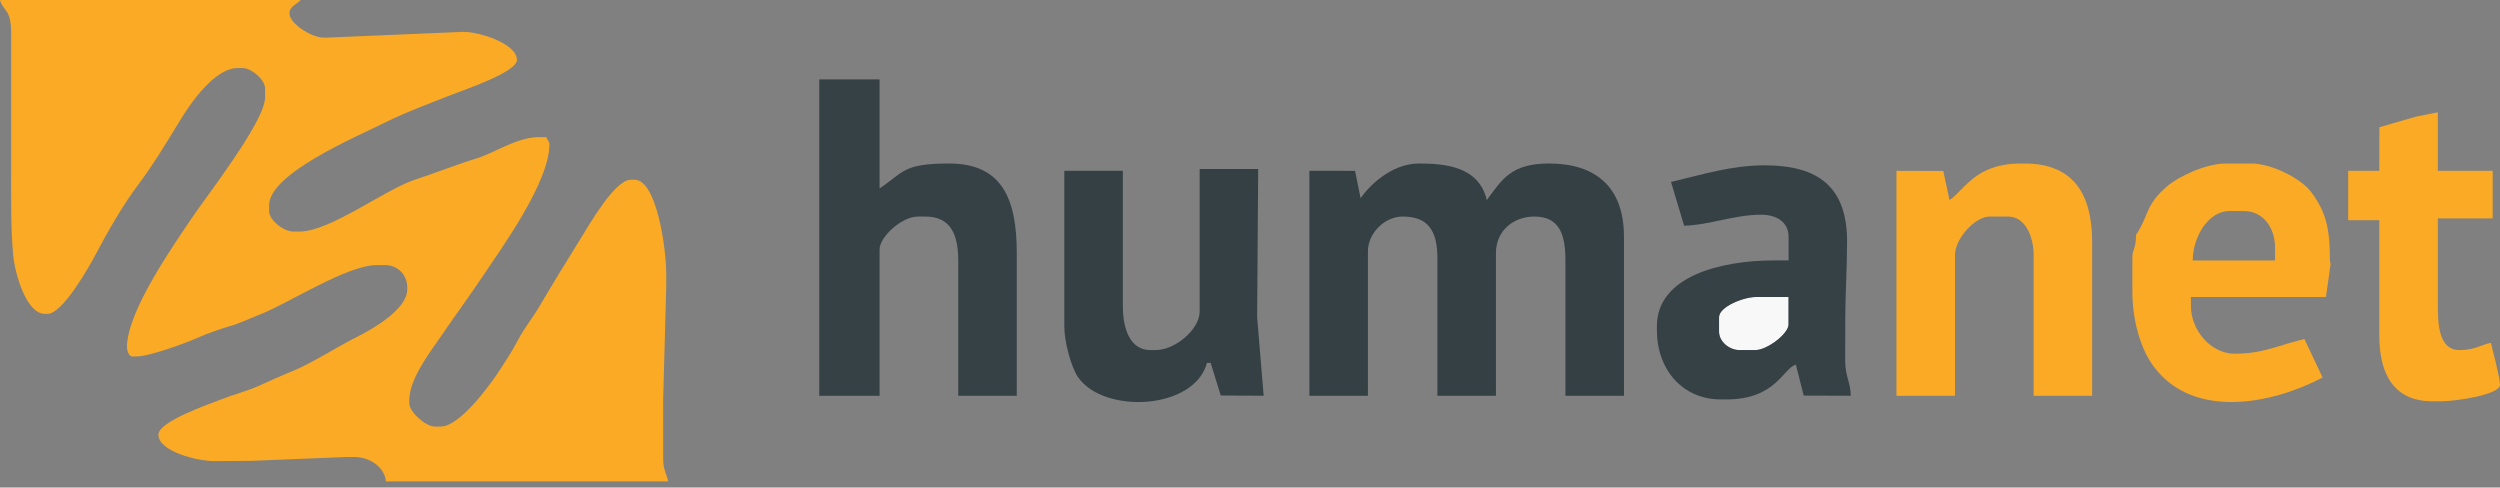
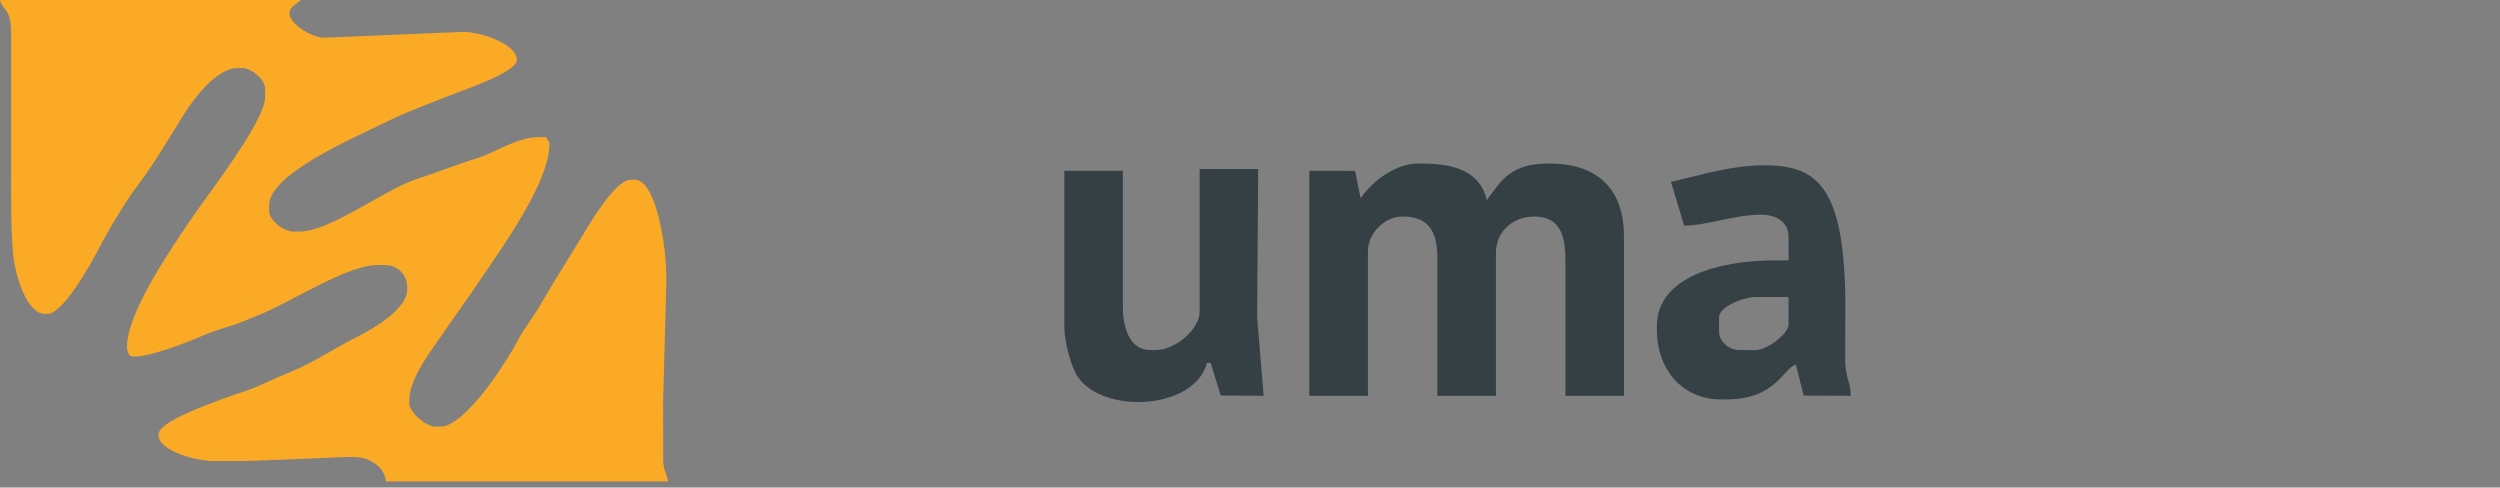
<svg xmlns="http://www.w3.org/2000/svg" width="200" height="39" viewBox="0 0 200 39" fill="none">
  <rect x="0" y="0" width="200" height="39" fill="#808080" stroke="none" />
  <g clip-path="url(#clip0)">
    <path fill-rule="evenodd" clip-rule="evenodd" d="M3.575 25.106H3.819C5.005 25.106 7.144 21.329 7.692 20.285C8.617 18.522 9.834 16.41 10.981 14.882C12.241 13.207 13.296 11.455 14.413 9.62C15.199 8.328 17.153 5.444 19.012 5.444H19.418C20.104 5.444 21.205 6.367 21.205 7.069V7.8C21.205 9.711 16.457 15.778 15.34 17.452C13.994 19.47 10.156 24.862 10.156 27.787C10.156 28.01 10.312 28.518 10.562 28.518H10.887C12.003 28.518 15.049 27.374 15.924 26.974C16.471 26.723 17.803 26.253 18.378 26.097C19.099 25.903 20.057 25.448 20.78 25.167C23.048 24.286 27.762 21.205 30.143 21.205H30.793C31.846 21.205 32.581 22.015 32.581 22.993V23.155C32.581 24.768 29.727 26.37 28.518 26.973C26.905 27.779 24.949 29.07 23.367 29.703C22.469 30.064 21.544 30.491 20.652 30.889C19.738 31.295 18.67 31.565 17.723 31.941C16.708 32.343 12.675 33.716 12.675 34.774C12.675 36.108 15.746 36.886 17.143 36.886L20.067 36.869L27.706 36.561H28.356C29.601 36.561 30.781 37.39 30.874 38.511H53.461C53.327 37.933 53.055 37.572 53.055 36.724L53.052 32.011L53.299 22.912V21.937C53.299 19.773 52.506 14.381 50.78 14.381H50.455C49.177 14.381 47.103 18.037 46.457 19.078C45.34 20.88 44.202 22.724 43.14 24.535C42.618 25.427 41.975 26.188 41.463 27.164C40.974 28.095 40.365 29.028 39.795 29.884C39.075 30.964 36.745 34.125 35.261 34.125H34.774C34.076 34.125 32.742 32.974 32.742 32.256V32.012C32.742 30.243 34.575 27.95 35.376 26.764C36.464 25.154 37.546 23.71 38.64 22.067C40.054 19.941 43.954 14.617 43.954 11.538C43.954 11.301 43.783 11.241 43.71 10.969H43.142C41.349 10.969 39.543 12.241 38.17 12.659C36.562 13.148 34.809 13.848 33.217 14.368C30.787 15.162 26.407 18.525 23.967 18.525H23.48C22.667 18.525 21.53 17.595 21.53 16.9V16.412C21.53 13.885 28.512 10.946 30.667 9.868C32.471 8.966 34.3 8.305 36.224 7.544C37.206 7.156 41.354 5.769 41.354 4.794C41.354 3.505 38.386 2.538 37.046 2.549L26.243 3.006H25.837C24.997 3.006 23.156 1.937 23.156 1.056C23.156 0.492 23.834 0.293 24.049 0H0C0.246 0.919 0.895 0.661 0.894 2.681C0.893 3.873 0.894 5.065 0.894 6.256C0.894 8.639 0.894 11.023 0.894 13.406C0.894 15.807 0.856 18.228 1.054 20.396C1.197 21.964 2.131 25.106 3.575 25.106Z" fill="#FBAA26" />
-     <path fill-rule="evenodd" clip-rule="evenodd" d="M137.524 25.371V26.542C137.524 27.351 138.368 28.005 139.134 28.005H140.451C141.358 28.005 143.085 26.71 143.085 25.956V23.762H140.451C139.489 23.762 137.524 24.541 137.524 25.371Z" fill="#F8F8F9" />
    <path fill-rule="evenodd" clip-rule="evenodd" d="M85.144 26.102C85.144 27.368 85.696 29.364 86.224 30.144C88.252 33.145 95.544 32.823 96.557 29.028H96.85L97.66 31.638L101.093 31.662L100.571 25.376L100.654 13.52H95.972V24.932C95.972 26.344 94.018 28.005 92.46 28.005H92.021C90.346 28.005 89.827 26.191 89.827 24.493V13.666H85.144V26.102Z" fill="#344044" />
-     <path fill-rule="evenodd" clip-rule="evenodd" d="M134.73 18.059C136.755 18.005 138.726 17.177 140.89 17.177C142.12 17.177 143.085 17.762 143.085 18.933V20.834H141.914C137.663 20.834 132.55 22.099 132.55 26.102V26.395C132.55 29.581 134.608 31.954 137.671 31.954H138.11C142.1 31.954 142.644 29.448 143.669 29.174L144.299 31.649L148.059 31.662C148.059 30.611 147.617 30.133 147.616 28.885C147.616 27.811 147.62 26.737 147.62 25.663C147.62 23.633 147.759 21.59 147.767 19.371C147.783 15.002 145.515 13.227 141.182 13.227C138.498 13.227 136.25 13.954 133.681 14.556L134.73 18.059ZM137.524 25.37C137.524 24.541 139.489 23.761 140.451 23.761H143.085V25.955C143.085 26.709 141.358 28.004 140.451 28.004H139.134C138.368 28.004 137.524 27.349 137.524 26.54V25.37Z" fill="#364146" />
-     <path fill-rule="evenodd" clip-rule="evenodd" d="M70.367 19.957C70.367 18.96 72.12 17.324 73.44 17.324H74.025C76.084 17.324 76.659 18.818 76.659 20.835V31.663H81.341V20.25C81.341 15.987 80.223 13.08 75.927 13.08C72.215 13.08 72.3 13.781 70.367 15.075V6.35H65.539V31.662H70.367V19.957Z" fill="#364146" />
+     <path fill-rule="evenodd" clip-rule="evenodd" d="M134.73 18.059C136.755 18.005 138.726 17.177 140.89 17.177C142.12 17.177 143.085 17.762 143.085 18.933V20.834H141.914C137.663 20.834 132.55 22.099 132.55 26.102V26.395C132.55 29.581 134.608 31.954 137.671 31.954H138.11C142.1 31.954 142.644 29.448 143.669 29.174L144.299 31.649L148.059 31.662C148.059 30.611 147.617 30.133 147.616 28.885C147.616 27.811 147.62 26.737 147.62 25.663C147.783 15.002 145.515 13.227 141.182 13.227C138.498 13.227 136.25 13.954 133.681 14.556L134.73 18.059ZM137.524 25.37C137.524 24.541 139.489 23.761 140.451 23.761H143.085V25.955C143.085 26.709 141.358 28.004 140.451 28.004H139.134C138.368 28.004 137.524 27.349 137.524 26.54V25.37Z" fill="#364146" />
    <path fill-rule="evenodd" clip-rule="evenodd" d="M109.433 20.103C109.433 18.68 110.749 17.323 112.213 17.323C114.293 17.323 114.993 18.507 114.993 20.688V31.662H119.675V20.25C119.675 18.437 121.098 17.323 122.748 17.323C124.817 17.323 125.235 18.858 125.235 20.835V31.662H129.917V18.933C129.917 14.901 127.588 13.08 123.919 13.08C120.838 13.08 120.145 14.4 118.944 16.006C118.328 13.363 115.708 13.08 113.53 13.08C111.247 13.08 109.438 14.974 108.848 15.86L108.403 13.667L104.752 13.666V31.662H109.434V20.103H109.433Z" fill="#344044" />
-     <path fill-rule="evenodd" clip-rule="evenodd" d="M156.399 20.396C156.399 19.104 157.99 17.323 159.179 17.323H160.642C162.043 17.323 162.69 18.957 162.69 20.396V31.662H167.372V19.372C167.372 15.493 165.846 13.08 161.959 13.08H161.666C160.229 13.08 159.11 13.414 158.213 14.016C157.183 14.707 156.656 15.54 155.96 16.006L155.462 13.678L151.717 13.666V31.662H156.399V20.396Z" fill="#FBAA26" />
-     <path fill-rule="evenodd" clip-rule="evenodd" d="M195.025 17.47H199.414V13.666H195.025V8.984L193.281 9.331L190.349 10.177L190.343 13.666H187.855V17.617H190.343V26.834C190.343 29.948 191.526 32.102 194.586 32.102H195.317C196.449 32.102 199.999 31.581 199.999 30.785C199.999 30.2 199.422 28.083 199.268 27.419C198.432 27.614 197.966 28.005 196.781 28.005C195.069 28.005 195.025 25.936 195.025 24.2V17.47Z" fill="#FBAA26" />
-     <path fill-rule="evenodd" clip-rule="evenodd" d="M186.447 21.135L186.393 20.835C186.393 18.174 186.053 16.912 184.871 15.333C184.115 14.321 181.775 13.08 180.101 13.08H178.052C176.485 13.08 174.295 14.119 173.407 14.873C171.581 16.425 171.956 17.184 170.883 18.787C170.883 19.913 170.591 19.944 170.591 20.543V23.322C170.591 25.72 171.279 27.973 172.317 29.351C175.503 33.58 181.788 32.327 185.808 30.199L184.353 27.122C182.245 27.618 181.059 28.297 178.784 28.297C176.827 28.297 175.273 26.377 175.273 24.493V23.761L186.076 23.758L186.447 21.135ZM175.419 20.835C175.419 18.98 176.651 16.884 178.346 16.884H179.516C181.056 16.884 182.004 18.22 182.004 19.811V20.835H175.419V20.835Z" fill="#FBAA26" />
  </g>
  <defs>
    <clipPath id="clip0">
      <rect width="200" height="38.511" fill="white" />
    </clipPath>
  </defs>
</svg>